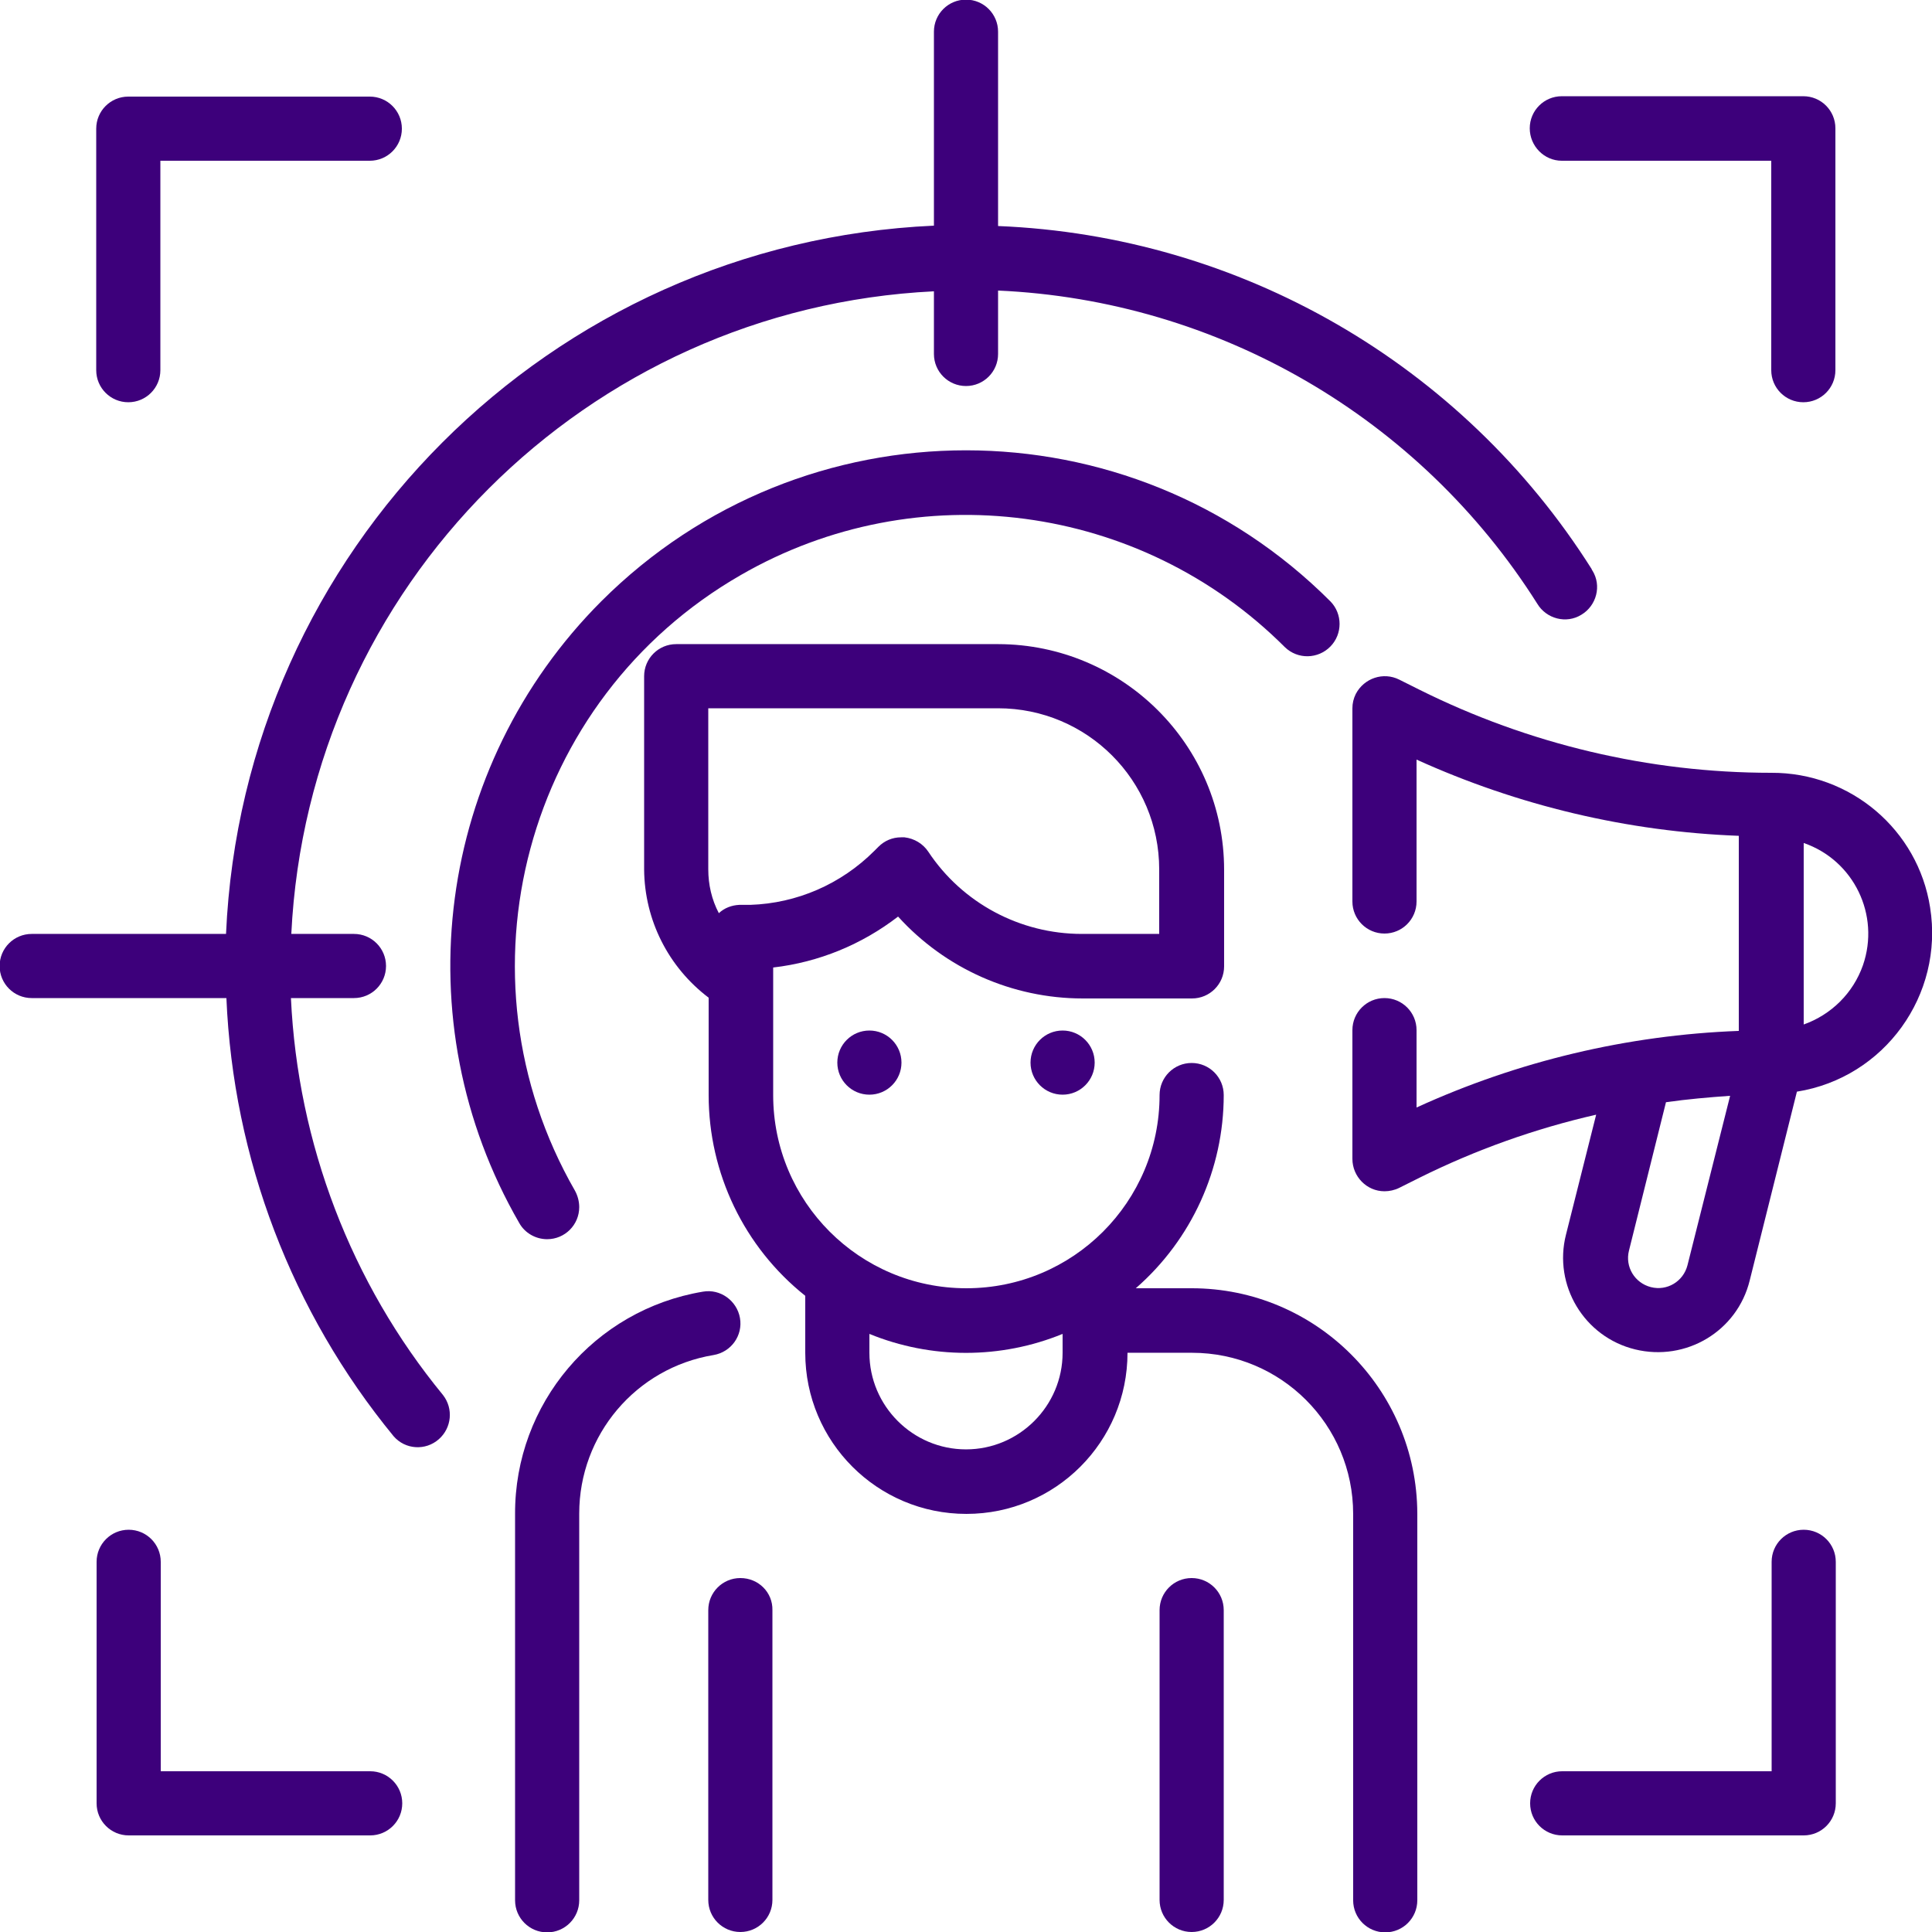
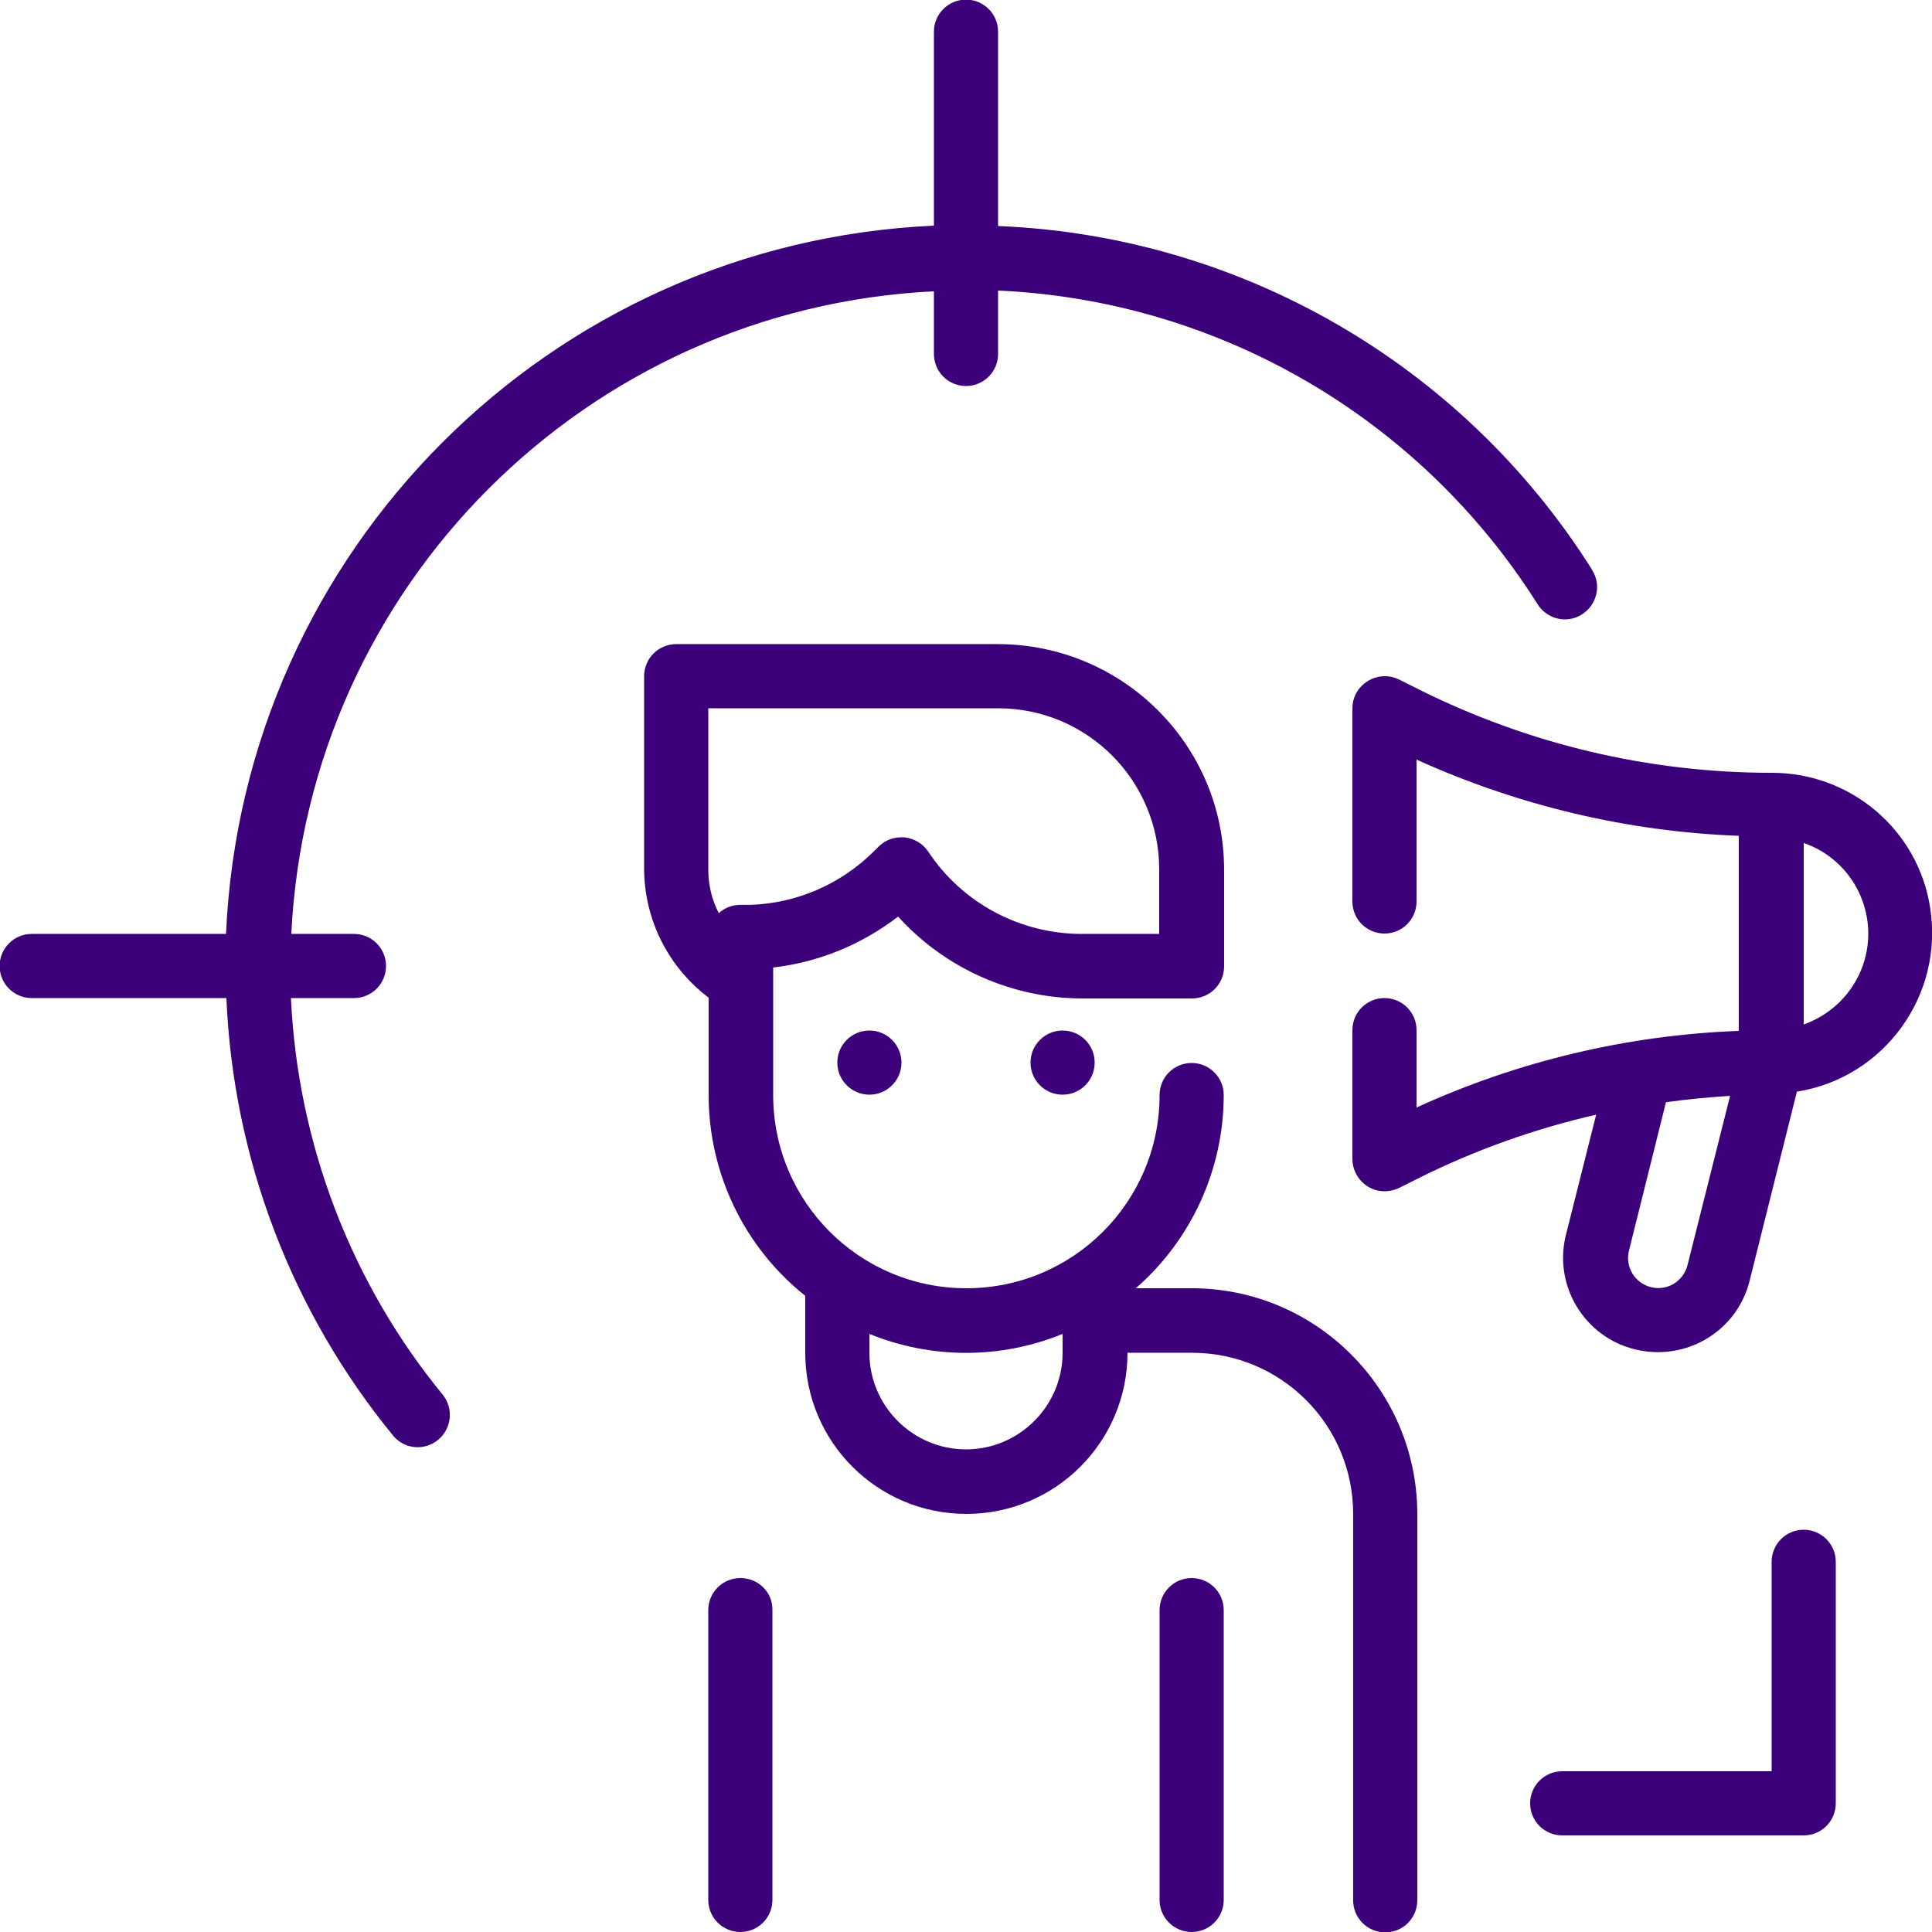
<svg xmlns="http://www.w3.org/2000/svg" version="1.1" id="Layer_1" x="0px" y="0px" viewBox="0 0 512 512" style="enable-background:new 0 0 512 512;" xml:space="preserve">
  <style type="text/css">
	.st0{fill:#3D007B;}
</style>
  <g id="Outline">
    <g>
      <path class="st0" d="M469.4,204.8c-32.4,0-64.3-7.6-93.2-22l-5.4-2.7c-4.2-2.1-9.3-0.4-11.5,3.8c-0.6,1.2-0.9,2.5-0.9,3.8v51.2    c0,4.7,3.8,8.5,8.5,8.5c4.7,0,8.5-3.8,8.5-8.5v-37.6c26.9,12.2,55.9,19.1,85.4,20.2v51.7c-29.5,1.1-58.5,8-85.4,20.3v-20.5    c0-4.7-3.8-8.5-8.5-8.5c-4.7,0-8.5,3.8-8.5,8.5v34.1c0,4.7,3.8,8.6,8.5,8.6c1.3,0,2.7-0.3,3.9-0.9l5.4-2.7    c14.9-7.4,30.6-13,46.8-16.7l-8,31.8c-3.4,13.4,4.8,27.1,18.3,30.4s27.1-4.8,30.4-18.3l12.5-50c23.2-3.7,39-25.6,35.3-48.8    C508.3,219.9,490.4,204.7,469.4,204.8z M447.2,335.3c-1.1,4.3-5.4,6.9-9.7,5.8c-4.3-1.1-6.9-5.4-5.8-9.7l9.8-39.3    c5.6-0.8,11.3-1.3,17-1.7L447.2,335.3z M478,271.5v-48.1c13.3,4.6,20.3,19.1,15.7,32.4C491.1,263.2,485.3,268.9,478,271.5z" />
-       <path class="st0" d="M196.1,349.3c-0.8-4.6-5.2-7.8-9.8-7c-28.8,4.8-49.9,29.7-49.8,58.9v102.4c0,4.7,3.8,8.5,8.5,8.5    s8.5-3.8,8.5-8.5V401.1c0-20.8,15-38.6,35.6-42C193.8,358.3,196.9,353.9,196.1,349.3z" />
      <path class="st0" d="M315.8,341.4H301c14.8-12.9,23.3-31.6,23.3-51.2c0-4.7-3.8-8.5-8.5-8.5c-4.7,0-8.5,3.8-8.5,8.5    c0,28.3-22.9,51.2-51.2,51.2s-51.2-22.9-51.2-51.2v-33.8c12.1-1.4,23.5-6.1,33.1-13.5c12.5,13.8,30.3,21.7,48.9,21.7h29    c4.7,0,8.5-3.8,8.5-8.5v-25.6c0-33-26.8-59.7-59.8-59.8h-85.4c-4.7,0-8.5,3.8-8.5,8.5v51.2c0.1,13.4,6.4,25.9,17.1,34v25.8    c0,20.7,9.4,40.3,25.6,53.2v15.1c0,23.6,19.1,42.7,42.7,42.7c23.6,0,42.7-19.1,42.7-42.7h17.1c23.6,0,42.7,19.1,42.7,42.7v102.4    c0,4.7,3.8,8.5,8.5,8.5c4.7,0,8.5-3.8,8.5-8.5V401.1C375.5,368.1,348.7,341.4,315.8,341.4z M195.9,239.8c-2,0.1-3.9,0.8-5.4,2.2    c-1.9-3.6-2.8-7.6-2.8-11.6v-42.7h76.8c23.6,0,42.7,19.1,42.7,42.7v17.1h-20.5c-16.4,0-31.7-8.2-40.7-21.8    c-1.4-2.1-3.7-3.5-6.3-3.8c-0.3,0-0.6,0-0.9,0c-2.3,0-4.4,0.9-6,2.5l-1.1,1.1c-8.8,8.8-20.5,13.9-32.9,14.3L195.9,239.8z     M256,384.1c-14.1,0-25.6-11.5-25.6-25.6v-5c16.4,6.7,34.8,6.7,51.2,0v5C281.6,372.6,270.1,384.1,256,384.1z" />
      <circle class="st0" cx="281.6" cy="281.6" r="8.5" />
      <circle class="st0" cx="230.4" cy="281.6" r="8.5" />
      <path class="st0" d="M315.8,418.2c-4.7,0-8.5,3.8-8.5,8.5v76.8c0,4.7,3.8,8.5,8.5,8.5c4.7,0,8.5-3.8,8.5-8.5v-76.8    C324.3,422,320.5,418.2,315.8,418.2z" />
      <path class="st0" d="M196.2,418.2c-4.7,0-8.5,3.8-8.5,8.5v76.8c0,4.7,3.8,8.5,8.5,8.5s8.5-3.8,8.5-8.5v-76.8    C204.8,422,201,418.2,196.2,418.2z" />
      <path class="st0" d="M77.1,264.5h16.7c4.7,0,8.5-3.8,8.5-8.5c0-4.7-3.8-8.5-8.5-8.5H77.2c4.5-92.1,78.2-165.8,170.3-170.3v16.6    c0,4.7,3.8,8.5,8.5,8.5c4.7,0,8.5-3.8,8.5-8.5V77c58.3,2.6,111.7,33.6,142.9,83c2.4,4,7.7,5.4,11.7,2.9c4-2.4,5.4-7.7,2.9-11.7    c-0.1-0.1-0.2-0.3-0.2-0.4c-34.3-54.3-93.1-88.3-157.3-90.9V8.4c0-4.7-3.8-8.5-8.5-8.5c-4.7,0-8.5,3.8-8.5,8.5v51.4    C145.8,64.4,64.4,145.8,59.9,247.5H8.4c-4.7,0-8.5,3.8-8.5,8.5c0,4.7,3.8,8.5,8.5,8.5H60c1.8,42.5,17.3,83.2,44.3,116.1    c3.1,3.6,8.5,3.9,12,0.8c3.4-3,3.9-8.1,1.1-11.7C93,340,78.9,303,77.1,264.5z" />
-       <path class="st0" d="M145,328.4c4.7,0,8.5-3.8,8.5-8.5c0-1.5-0.4-3-1.1-4.3c-32.9-57.2-13.3-130.3,43.9-163.2    c46.8-27,106-19.1,144.2,19.1c3.4,3.3,8.8,3.2,12.1-0.2c3.2-3.3,3.2-8.6,0-11.9c-53.3-53.4-139.8-53.4-193.2-0.1    c-43.7,43.7-52.7,111.3-21.8,164.8C139.1,326.8,142,328.4,145,328.4z" />
-       <path class="st0" d="M34,106.6c4.7,0,8.5-3.8,8.5-8.5V42.6h55.5c4.7,0,8.5-3.8,8.5-8.5s-3.8-8.5-8.5-8.5H34    c-4.7,0-8.5,3.8-8.5,8.5v64C25.5,102.8,29.3,106.6,34,106.6z" />
-       <path class="st0" d="M413.9,42.6h55.5v55.5c0,4.7,3.8,8.5,8.5,8.5s8.5-3.8,8.5-8.5V34c0-4.7-3.8-8.5-8.5-8.5h-64    c-4.7,0-8.5,3.8-8.5,8.5S409.2,42.6,413.9,42.6z" />
-       <path class="st0" d="M98.1,469.4H42.6v-55.5c0-4.7-3.8-8.5-8.5-8.5s-8.5,3.8-8.5,8.5v64c0,4.7,3.8,8.5,8.5,8.5h64    c4.7,0,8.5-3.8,8.5-8.5S102.8,469.4,98.1,469.4z" />
      <path class="st0" d="M478,405.4c-4.7,0-8.5,3.8-8.5,8.5v55.5h-55.5c-4.7,0-8.5,3.8-8.5,8.5s3.8,8.5,8.5,8.5h64    c4.7,0,8.5-3.8,8.5-8.5v-64C486.5,409.2,482.7,405.4,478,405.4z" />
    </g>
  </g>
</svg>